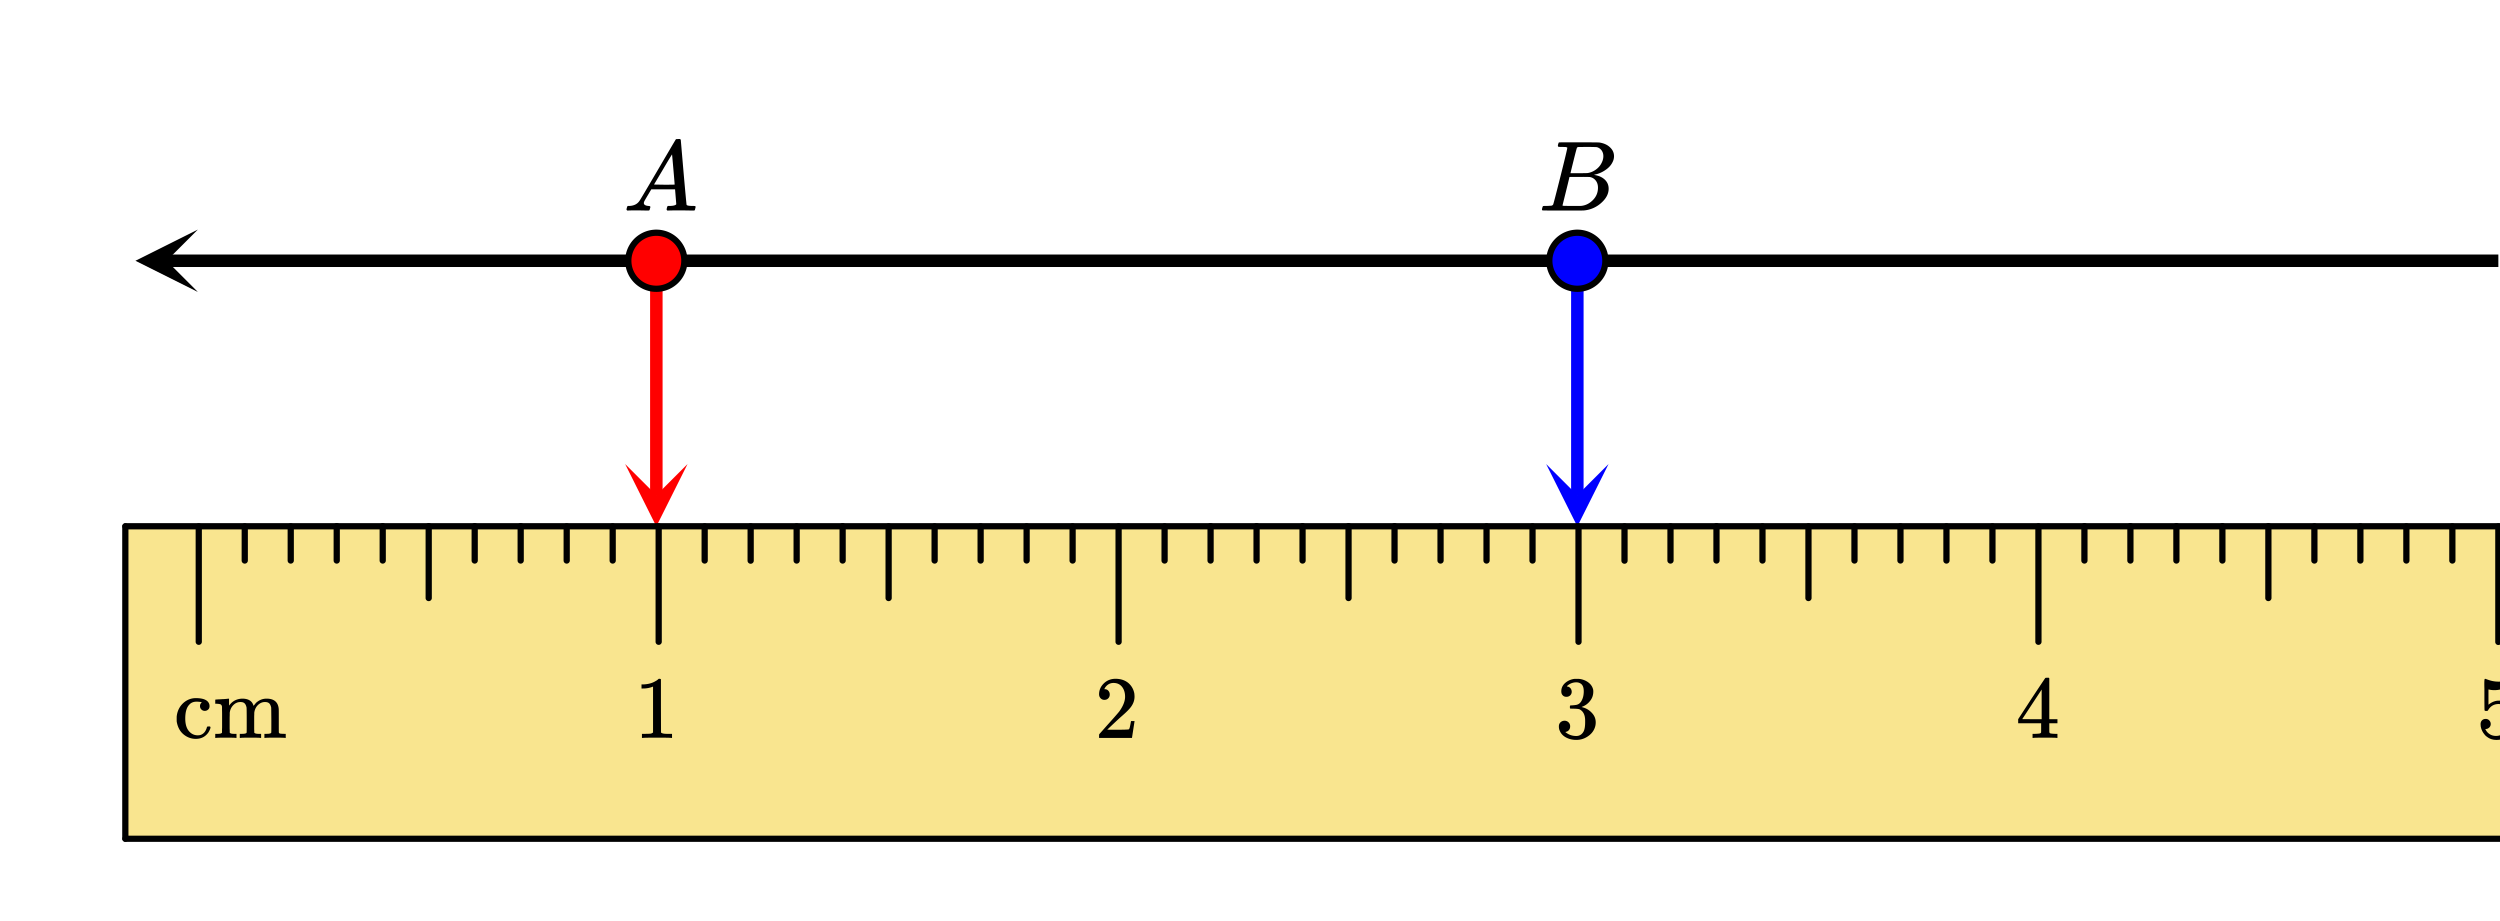
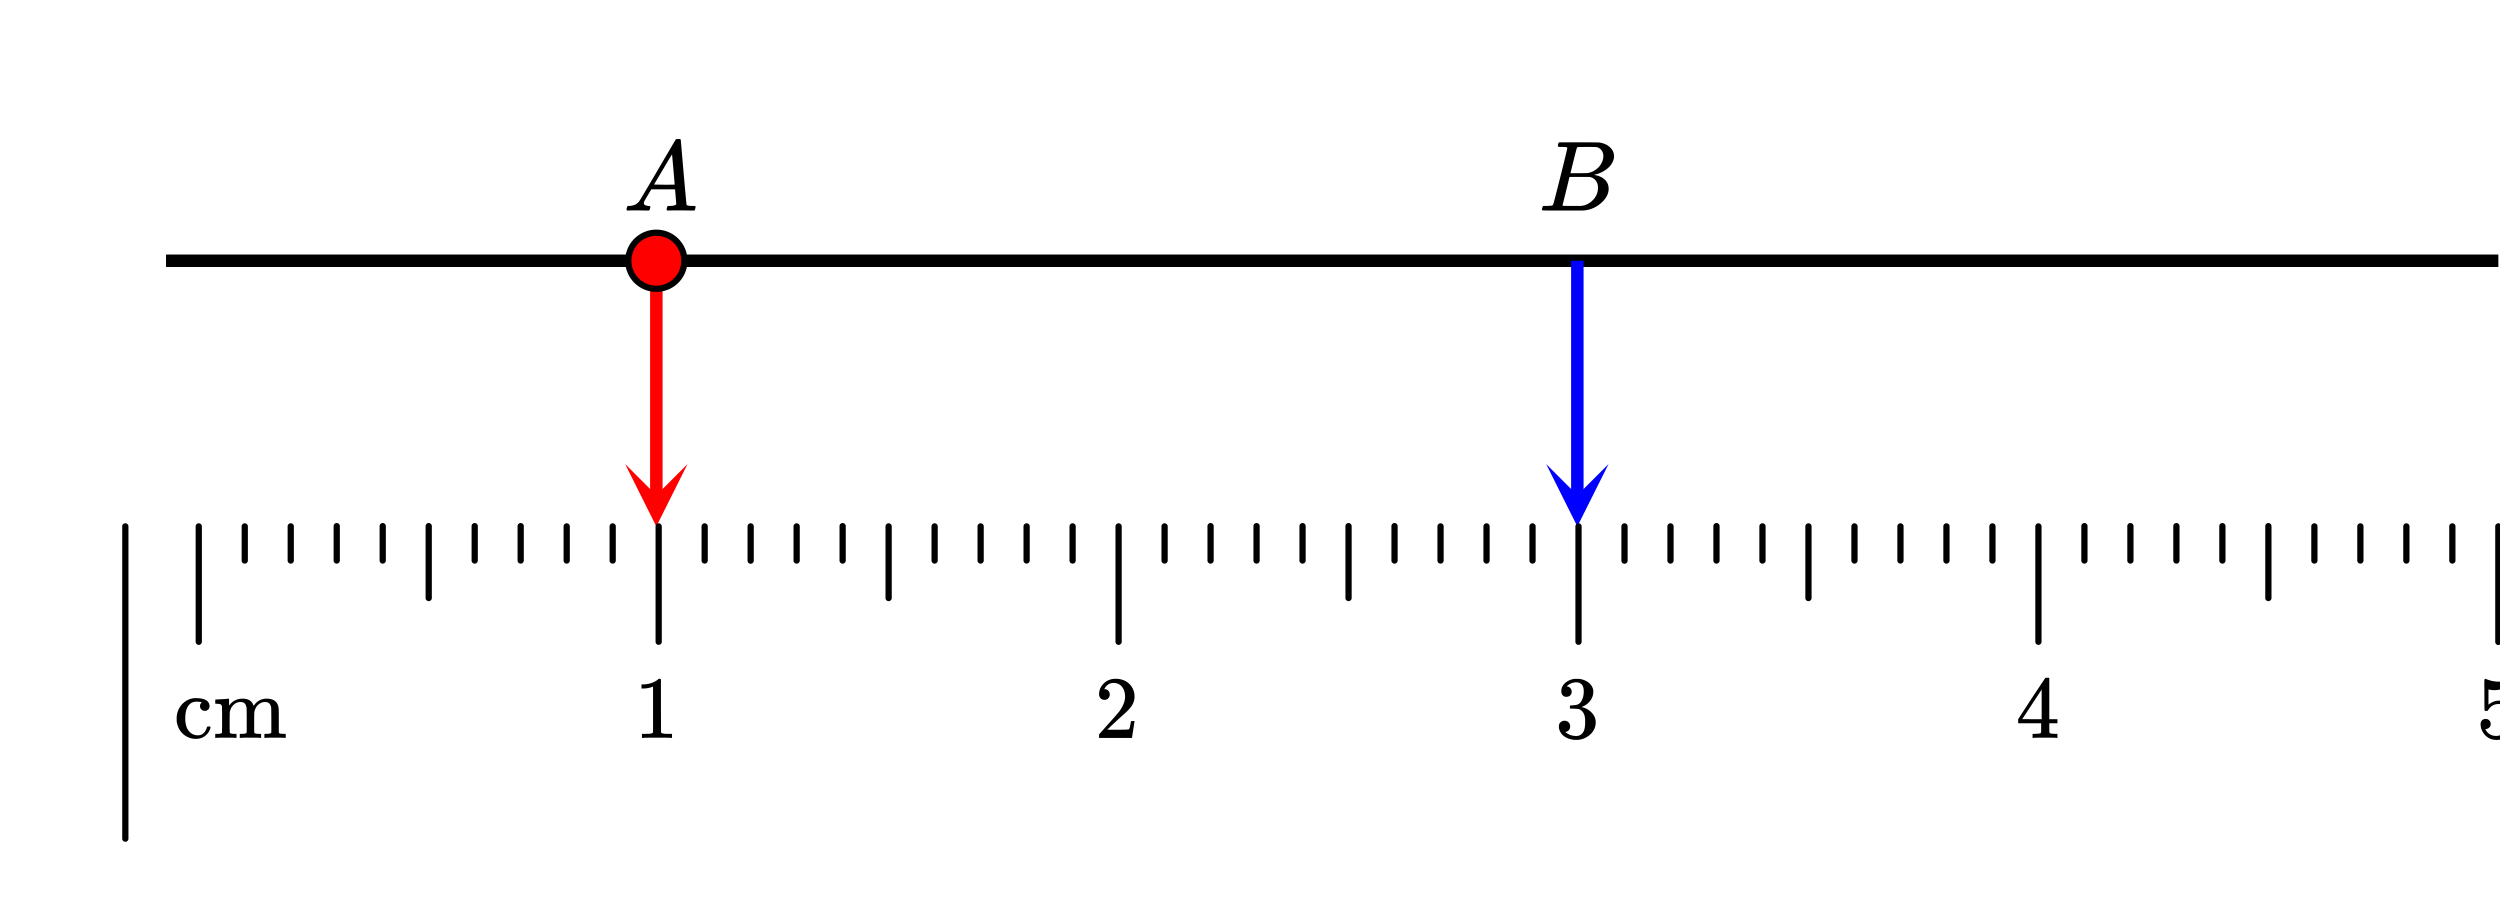
<svg xmlns="http://www.w3.org/2000/svg" width="450" height="165.781" viewBox="0 0 450 166">
  <defs>
    <clipPath id="a">
-       <path d="M24 41h11.363v11.625H24zm0 0" />
-     </clipPath>
+       </clipPath>
    <clipPath id="b">
      <path d="M112 83.637h11.625V95H112zm0 0" />
    </clipPath>
    <clipPath id="c">
      <path d="M278 83.637h11.625V95H278zm0 0" />
    </clipPath>
  </defs>
  <path fill="#fff" d="M0 0h450v166H0z" />
  <path d="M450 48.125H29.625v-2.25H450zm0 0" />
  <g clip-path="url(#a)">
    <path d="M35.363 52.625L24.113 47l11.25-5.625L29.738 47zm0 0" />
  </g>
-   <path d="M119.125 47v42.375h-2.25V47zm0 0" fill="red" />
+   <path d="M119.125 47v42.375h-2.25V47m0 0" fill="red" />
  <g clip-path="url(#b)">
    <path d="M123.625 83.637L118 94.887l-5.625-11.25L118 89.262zm0 0" fill="red" />
  </g>
  <path d="M285.125 47v42.375h-2.25V47zm0 0" fill="#00f" />
  <g clip-path="url(#c)">
    <path d="M289.625 83.637L284 94.887l-5.625-11.25L284 89.262zm0 0" fill="#00f" />
  </g>
  <path d="M123.05 47a5.051 5.051 0 1 1-10.102-.001 5.051 5.051 0 0 1 10.103.001zm0 0" fill="red" stroke-width="1.125" stroke="#000" />
-   <path d="M289.05 47a5.051 5.051 0 1 1-10.102-.001 5.051 5.051 0 0 1 10.103.001zm0 0" fill="#00f" stroke-width="1.125" stroke="#000" />
-   <path d="M22.293 94.855h855.414v56.325H22.293zm0 0" fill="#f9e58f" />
  <path d="M450.563 94.855v20.84a.56.56 0 0 1-.563.563.56.56 0 0 1-.563-.563v-20.84a.563.563 0 0 1 1.125 0zm0 0M367.668 94.855v20.84a.563.563 0 0 1-1.125 0v-20.84a.563.563 0 0 1 1.125 0zm0 0M284.773 94.855v20.84a.563.563 0 0 1-1.125 0v-20.84a.563.563 0 0 1 1.125 0zm0 0M201.879 94.855v20.84a.563.563 0 0 1-1.125 0v-20.84a.563.563 0 0 1 1.125 0zm0 0M118.984 94.855v20.84a.563.563 0 0 1-1.125 0v-20.84a.563.563 0 0 1 1.125 0zm0 0M36.09 94.855v20.84a.563.563 0 0 1-1.125 0v-20.84a.563.563 0 0 1 1.125 0zm0 0M409.113 94.855v12.957a.563.563 0 0 1-1.125 0V94.856a.563.563 0 1 1 1.125 0zm0 0M326.219 94.855v12.957a.563.563 0 0 1-1.125 0V94.856a.563.563 0 0 1 1.125 0zm0 0M243.324 94.855v12.957a.563.563 0 0 1-1.125 0V94.856a.563.563 0 1 1 1.125 0zm0 0M160.43 94.855v12.957a.563.563 0 0 1-1.125 0V94.856a.563.563 0 0 1 1.125 0zm0 0M77.535 94.855v12.957a.563.563 0 0 1-1.125 0V94.856a.563.563 0 1 1 1.125 0zm0 0M442.273 94.855v6.196a.563.563 0 0 1-1.125 0v-6.196a.563.563 0 0 1 1.125 0zm0 0M433.984 94.855v6.196a.563.563 0 0 1-1.125 0v-6.196a.563.563 0 0 1 1.125 0zm0 0M425.695 94.855v6.196a.563.563 0 0 1-1.125 0v-6.196a.563.563 0 0 1 1.125 0zm0 0M417.406 94.855v6.196a.563.563 0 0 1-1.125 0v-6.196a.563.563 0 0 1 1.125 0zm0 0M400.824 94.855v6.196a.563.563 0 0 1-1.125 0v-6.196a.563.563 0 1 1 1.125 0zm0 0M392.535 94.855v6.196a.563.563 0 0 1-1.125 0v-6.196a.563.563 0 1 1 1.125 0zm0 0M384.246 94.855v6.196a.563.563 0 0 1-1.125 0v-6.196a.563.563 0 1 1 1.125 0zm0 0M375.957 94.855v6.196a.563.563 0 0 1-1.125 0v-6.196a.563.563 0 1 1 1.125 0zm0 0M359.379 94.855v6.196a.563.563 0 0 1-1.125 0v-6.196a.563.563 0 0 1 1.125 0zm0 0M351.09 94.855v6.196a.563.563 0 0 1-1.125 0v-6.196a.563.563 0 0 1 1.125 0zm0 0M342.8 94.855v6.196a.563.563 0 0 1-1.124 0v-6.196a.563.563 0 0 1 1.125 0zm0 0M334.512 94.855v6.196a.563.563 0 0 1-1.125 0v-6.196a.563.563 0 0 1 1.125 0zm0 0M317.93 94.855v6.196a.563.563 0 0 1-1.125 0v-6.196a.563.563 0 0 1 1.125 0zm0 0M309.64 94.855v6.196a.563.563 0 0 1-1.125 0v-6.196a.563.563 0 1 1 1.125 0zm0 0M301.352 94.855v6.196a.563.563 0 0 1-1.125 0v-6.196a.563.563 0 0 1 1.125 0zm0 0M293.063 94.855v6.196a.56.56 0 0 1-.563.562.56.56 0 0 1-.563-.562v-6.196a.563.563 0 0 1 1.125 0zm0 0M276.484 94.855v6.196a.563.563 0 0 1-1.125 0v-6.196a.563.563 0 0 1 1.125 0zm0 0M268.195 94.855v6.196a.563.563 0 0 1-1.125 0v-6.196a.563.563 0 0 1 1.125 0zm0 0M259.906 94.855v6.196a.563.563 0 0 1-1.125 0v-6.196a.563.563 0 0 1 1.125 0zm0 0M251.613 94.855v6.196a.563.563 0 0 1-1.125 0v-6.196a.563.563 0 1 1 1.125 0zm0 0M235.035 94.855v6.196a.563.563 0 0 1-1.125 0v-6.196a.563.563 0 1 1 1.125 0zm0 0M226.746 94.855v6.196a.563.563 0 0 1-1.125 0v-6.196a.563.563 0 1 1 1.125 0zm0 0M218.457 94.855v6.196a.563.563 0 0 1-1.125 0v-6.196a.563.563 0 1 1 1.125 0zm0 0M210.168 94.855v6.196a.563.563 0 0 1-1.125 0v-6.196a.563.563 0 0 1 1.125 0zm0 0M193.59 94.855v6.196a.563.563 0 0 1-1.125 0v-6.196a.563.563 0 0 1 1.125 0zm0 0M185.3 94.855v6.196a.563.563 0 0 1-1.124 0v-6.196a.563.563 0 0 1 1.125 0zm0 0M177.012 94.855v6.196a.563.563 0 0 1-1.125 0v-6.196a.563.563 0 0 1 1.125 0zm0 0M168.719 94.855v6.196a.563.563 0 0 1-1.125 0v-6.196a.563.563 0 0 1 1.125 0zm0 0M152.14 94.855v6.196a.563.563 0 0 1-1.125 0v-6.196a.563.563 0 1 1 1.125 0zm0 0M143.852 94.855v6.196a.563.563 0 0 1-1.125 0v-6.196a.563.563 0 0 1 1.125 0zm0 0M135.563 94.855v6.196a.56.56 0 0 1-.563.562.56.56 0 0 1-.563-.562v-6.196a.563.563 0 0 1 1.125 0zm0 0M127.273 94.855v6.196a.563.563 0 0 1-1.125 0v-6.196a.563.563 0 0 1 1.125 0zm0 0M110.695 94.855v6.196a.563.563 0 0 1-1.125 0v-6.196a.563.563 0 0 1 1.125 0zm0 0M102.406 94.855v6.196a.563.563 0 0 1-1.125 0v-6.196a.563.563 0 0 1 1.125 0zm0 0M94.113 94.855v6.196a.563.563 0 0 1-1.125 0v-6.196a.563.563 0 1 1 1.125 0zm0 0M85.824 94.855v6.196a.563.563 0 0 1-1.125 0v-6.196a.563.563 0 1 1 1.125 0zm0 0M69.246 94.855v6.196a.563.563 0 0 1-1.125 0v-6.196a.563.563 0 1 1 1.125 0zm0 0M60.957 94.855v6.196a.563.563 0 0 1-1.125 0v-6.196a.563.563 0 1 1 1.125 0zm0 0M52.668 94.855v6.196a.563.563 0 0 1-1.125 0v-6.196a.563.563 0 0 1 1.125 0zm0 0M44.379 94.855v6.196a.563.563 0 0 1-1.125 0v-6.196a.563.563 0 0 1 1.125 0zm0 0" />
-   <path d="M22.293 94.293h855.414a.563.563 0 0 1 0 1.125H22.293a.563.563 0 0 1 0-1.125zm0 0M877.707 151.742H22.293a.563.563 0 0 1 0-1.125h855.414a.563.563 0 0 1 0 1.125zm0 0" />
  <path d="M21.73 151.18V94.855a.563.563 0 0 1 1.125 0v56.325a.563.563 0 0 1-1.125 0zm0 0M112.75 37.95c-.082-.083-.125-.15-.125-.196 0-.047.02-.149.063-.305.042-.156.078-.25.109-.281l.062-.047h.25c.844-.031 1.457-.332 1.844-.906.074-.07 1.16-1.906 3.266-5.5 2.105-3.594 3.172-5.406 3.203-5.438.05-.113.105-.18.164-.195.059-.016.195-.023.414-.023h.297c.074.105.11.164.11.171l.5 5.829c.343 3.875.527 5.828.546 5.859.063.137.453.203 1.172.203.125 0 .215.004.273.008a.279.279 0 0 1 .133.047c.031.027.047.07.047.133 0 .023-.02.105-.062.25-.032.18-.063.289-.094.328-.031.043-.113.062-.25.062-.207 0-.563-.004-1.063-.015-.5-.008-.902-.016-1.203-.016-1.125 0-1.863.012-2.219.031h-.218a.6.6 0 0 1-.11-.156c-.011-.031.004-.14.047-.328a1.11 1.11 0 0 1 .11-.297l.062-.047h.36c.656-.02 1.042-.125 1.156-.312l-.219-2.688h-4.281l-.61 1.031c-.437.73-.66 1.121-.671 1.172a.752.752 0 0 0-.063.281c0 .293.277.465.828.516.23 0 .344.063.344.188a.78.78 0 0 1-.063.25c-.03.168-.066.273-.101.32-.035.047-.117.07-.242.07-.2 0-.52-.004-.97-.015-.448-.008-.784-.016-1.015-.016-.844 0-1.386.012-1.625.031zm8.547-4.688c0-.125-.074-1.055-.227-2.797-.152-1.738-.23-2.617-.242-2.64l-.484.78c-.2.325-.578.965-1.14 1.922l-1.626 2.735 1.86.031c1.238 0 1.859-.008 1.859-.031zm0 0M282.188 26.637a.072.072 0 0 0-.016-.04c-.012-.015-.027-.023-.055-.03a.219.219 0 0 1-.078-.032.333.333 0 0 0-.11-.031c-.046-.004-.09-.008-.124-.008h-.14c-.06 0-.106 0-.15-.008a1.822 1.822 0 0 0-.171-.008h-.188c-.281 0-.453-.003-.515-.015-.063-.008-.106-.047-.125-.11-.032-.039-.028-.148.015-.328.063-.218.114-.336.156-.359.012-.008.793-.016 2.344-.016 3.106 0 4.746.012 4.922.032.824.125 1.469.418 1.938.875.48.449.718.98.718 1.593 0 .418-.113.825-.343 1.22-.262.491-.684.929-1.266 1.312a5.213 5.213 0 0 1-1.828.78l-.172.063c.793.106 1.43.38 1.914.82.484.446.727 1 .727 1.665 0 .867-.395 1.672-1.188 2.422a5.326 5.326 0 0 1-3.297 1.5c-.082.011-1.347.015-3.797.015-2.406 0-3.625-.008-3.656-.031a.192.192 0 0 1-.078-.156c0-.082.016-.164.047-.25.05-.227.11-.352.172-.375.05-.008.14-.016.265-.016h.11c.324 0 .687-.016 1.094-.047.167-.039.277-.113.328-.219.043-.05.476-1.718 1.304-5.007.828-3.285 1.243-5.024 1.243-5.211zm6.5 1.515c0-.406-.106-.75-.313-1.039a1.558 1.558 0 0 0-.844-.586c-.082-.02-.636-.035-1.656-.047-.238 0-.492.004-.758.008-.265.008-.476.008-.633.008h-.234c-.168.012-.27.055-.313.125-.042.055-.246.813-.609 2.274-.363 1.464-.55 2.238-.562 2.32h1.453c.969 0 1.527-.008 1.672-.031a3.36 3.36 0 0 0 1.406-.586c.437-.305.777-.68 1.015-1.118.25-.445.375-.89.375-1.328zm-.97 5.672c0-.531-.144-.969-.429-1.312a1.67 1.67 0 0 0-1.07-.61 36.819 36.819 0 0 0-1.5-.015c-1.418 0-2.13.008-2.14.015 0 .024-.106.461-.313 1.313-.207.855-.418 1.7-.625 2.531l-.313 1.266c0 .054.07.082.211.086.14.007.629.015 1.461.023 1.063 0 1.637-.004 1.719-.016.781-.082 1.476-.43 2.086-1.046.61-.614.914-1.36.914-2.235zm0 0M36.61 128.125a.876.876 0 0 0 .609-.234c.172-.157.25-.36.25-.61 0-.14-.016-.265-.047-.36-.234-.734-1.047-1.093-2.422-1.093-.781 0-1.484.25-2.125.766-.75.64-1.188 1.453-1.313 2.453-.015.078-.015.25-.015.531s0 .438.015.516c.22 1.265.844 2.172 1.907 2.719.468.234.984.359 1.515.359.97 0 1.72-.375 2.266-1.14.266-.438.39-.75.39-.954 0-.031-.03-.078-.093-.14h-.219a.773.773 0 0 0-.266.03c-.03.016-.062.079-.078.157-.172.61-.484 1.031-.922 1.25-.203.11-.437.156-.703.156-.734 0-1.328-.328-1.765-.969-.328-.5-.5-1.187-.5-2.062 0-1.172.25-2.016.75-2.516.312-.343.734-.515 1.281-.515a4.51 4.51 0 0 1 .938.094c.015.015-.016.046-.063.093a.826.826 0 0 0-.25.61c0 .234.078.437.25.609.156.156.36.25.61.25zm4.5 3.922v-.39c0-.11-.016-.235-.016-.376v-.969-.812c0-.297.015-.531.015-.719v-.297c.063-.562.282-1.03.657-1.406.359-.36.78-.547 1.265-.547.328 0 .594.078.75.235.172.156.282.406.36.75.015.078.03.843.03 2.28 0 1.454 0 2.188-.015 2.22 0 .156-.281.25-.843.25h-.391V133h.14c.126-.031.735-.047 1.782-.047 1.062 0 1.656.016 1.797.047h.125v-.734h-.47c-.421 0-.671-.078-.765-.22v-.108-.282c-.015-.11-.015-.234-.015-.375V129.5c0-.297 0-.531.015-.719v-.297c.063-.562.282-1.03.657-1.406.374-.36.796-.547 1.265-.547.344 0 .594.078.766.235.172.156.281.406.36.75.015.078.015.843.03 2.28 0 1.454 0 2.188-.015 2.22 0 .156-.282.25-.844.25h-.39V133h.124c.141-.031.735-.047 1.797-.047 1.063 0 1.657.016 1.797.047h.125v-.734h-.25c-.312 0-.562-.016-.797-.047a.398.398 0 0 1-.187-.172c-.016-.031-.016-.719-.016-2.094 0-1.406 0-2.14-.016-2.219-.124-1.203-.859-1.812-2.187-1.812-.734 0-1.36.266-1.906.766-.032.03-.172.218-.438.53l-.031-.077c-.234-.782-.875-1.188-1.906-1.22-1.047 0-1.875.423-2.453 1.235l-.016.016s-.016-.203-.016-.61v-.64h-.047s-.062.016-.171.016c-.11.015-.266.03-.47.046-.202.016-.39.032-.577.032-.188.015-.375.03-.578.03-.203.016-.344.032-.453.032l-.157.016c-.031 0-.031.125-.031.375v.375h.281c.36.015.594.062.719.125.11.078.188.203.219.406v.375c0 .25.015.563.015.938v2.359c0 .172-.015.344-.015.5v.5c-.078.14-.328.219-.75.219H38.5V133h.125c.14-.031.734-.047 1.797-.047 1.047 0 1.64.016 1.781.047h.125v-.734h-.469c-.422 0-.672-.078-.75-.22zm0 0M120.656 133h.172v-.734h-.937c-.532 0-.875-.078-1.047-.235l-.016-4.812v-4.781a.368.368 0 0 0-.266-.094c-.109 0-.171.015-.187.047-.14.14-.313.265-.5.359-.594.375-1.344.578-2.25.61h-.297v.734h.297a4.6 4.6 0 0 0 1.656-.297.423.423 0 0 1 .125-.047v8.281c-.172.11-.297.172-.375.188-.187.031-.594.047-1.203.047h-.422V133h.188c.187-.031 1.031-.047 2.515-.047 1.516 0 2.375.016 2.547.047zm0 0M198.766 126.14c.28 0 .515-.093.687-.28a.93.93 0 0 0 .266-.688.971.971 0 0 0-.25-.672.797.797 0 0 0-.64-.281c-.063 0-.079-.016-.079-.016 0-.016.016-.047.047-.11.031-.062.078-.124.094-.171.375-.547.89-.828 1.5-.828.672 0 1.172.234 1.547.703.375.484.546 1.078.546 1.781 0 .813-.359 1.703-1.062 2.672-.328.406-1.078 1.266-2.25 2.563-.875 1-1.328 1.5-1.344 1.515-.016.031-.031.156-.031.375V133h5.937v-.047l.453-2.937v-.047h-.64v.047c-.11.609-.188.984-.219 1.093-.062.22-.125.328-.172.344-.094.047-.984.078-2.672.078l-1.218-.015.953-.907c.687-.64 1.219-1.14 1.594-1.468.906-.782 1.515-1.391 1.812-1.844.375-.547.563-1.125.563-1.734 0-.172-.016-.344-.032-.532a3.212 3.212 0 0 0-1.11-1.953c-.608-.484-1.374-.734-2.28-.734-.813 0-1.516.265-2.094.812-.578.563-.875 1.219-.875 1.985 0 .28.094.515.266.703a.917.917 0 0 0 .703.297zm0 0M282.031 125.594c.281 0 .5-.094.688-.266a.895.895 0 0 0 .265-.656c0-.234-.078-.438-.218-.625-.157-.172-.329-.281-.547-.297-.031-.016-.078-.016-.11-.031l.047-.063c.031-.047.078-.094.125-.14.063-.047.11-.079.156-.11a2.41 2.41 0 0 1 1.407-.422c.281 0 .531.079.75.22.375.234.562.702.562 1.39 0 .656-.125 1.219-.375 1.672-.234.468-.594.734-1.062.796a6.69 6.69 0 0 1-.938.079c-.015 0-.047.015-.078.046-.031.032-.047.11-.047.25 0 .126.016.22.031.25l.047.032.672.015c.5.016.813.047.985.11.671.344 1.015 1.015 1.015 2.031v.328c0 .719-.094 1.266-.265 1.61-.297.562-.75.843-1.329.843-.75 0-1.406-.234-1.984-.719l.11-.03a.96.96 0 0 0 .562-.345c.14-.187.203-.39.203-.64a.965.965 0 0 0-.281-.719.978.978 0 0 0-.735-.297c-.28 0-.515.094-.718.281-.203.188-.297.438-.297.735s.047.562.156.781c.203.5.563.906 1.11 1.203.546.297 1.171.453 1.875.453.718 0 1.359-.187 1.937-.547.578-.359 1-.796 1.266-1.343.203-.406.296-.828.296-1.266 0-.64-.218-1.203-.671-1.687-.454-.5-1-.844-1.641-1.016-.094-.031-.14-.047-.172-.047-.047-.016-.047-.031 0-.062a3.114 3.114 0 0 0 1.469-1.063c.39-.484.578-1.047.578-1.687 0-.172-.016-.329-.047-.422-.172-.656-.625-1.156-1.328-1.516a3.607 3.607 0 0 0-1.063-.328c-.093-.016-.328-.016-.703-.016h-.25a3.11 3.11 0 0 0-1.656.72c-.484.421-.719.921-.719 1.53 0 .297.079.532.25.704.157.187.391.28.672.28zm0 0M370.39 133h.141v-.734h-.453c-.531-.016-.828-.063-.922-.125a.33.33 0 0 1-.078-.203c-.015-.063-.015-.329-.015-.766v-.813h1.468v-.734h-1.469v-7.36l-.093-.109h-.281c-.204 0-.313.016-.344.047-.016 0-.844 1.25-2.485 3.719l-2.406 3.703v.734h4.14v.797c0 .563 0 .844-.015.875a.365.365 0 0 1-.187.156c-.11.032-.391.063-.86.079h-.484V133h.14c.141-.031.86-.047 2.141-.047 1.235 0 1.922.016 2.063.047zm-2.702-3.375h-1.766l-1.735-.016 3.5-5.328zm0 0M447.719 129.578c-.266 0-.485.078-.656.25-.172.172-.266.406-.266.703 0 .031 0 .094.015.156v.157c.094.562.297 1.031.61 1.422.156.218.328.406.531.53.469.376 1.047.563 1.719.563.984 0 1.828-.359 2.5-1.062a3.531 3.531 0 0 0 1.015-2.516c0-.844-.234-1.578-.687-2.203-.453-.64-1.031-1.047-1.75-1.219a2.5 2.5 0 0 0-.656-.078c-.64 0-1.266.235-1.875.735v-2.75l.172.03c.265.063.562.095.89.095 1.328 0 2.422-.516 3.281-1.547v-.219c0-.188-.046-.281-.125-.281a.47.47 0 0 0-.218.062 5.41 5.41 0 0 1-2.172.453c-.719 0-1.438-.14-2.125-.421l-.297-.094c-.016 0-.031 0-.063.031-.062 0-.093.297-.093.89 0 .126 0 .391.015.829v1.14c0 1.829.016 2.766.032 2.797.03.078.125.11.312.11.11 0 .188-.016.235-.032a.272.272 0 0 0 .109-.14c.437-.719 1.062-1.078 1.89-1.078.407 0 .75.171 1.032.515.281.39.422 1.14.422 2.235 0 .968-.094 1.656-.297 2.047-.328.64-.875.953-1.64.953-.438 0-.829-.11-1.157-.328a2.01 2.01 0 0 1-.735-.844l-.062-.078h.125c.219 0 .422-.094.61-.266a.85.85 0 0 0 .265-.625.895.895 0 0 0-.266-.656.827.827 0 0 0-.64-.266zm0 0" />
</svg>